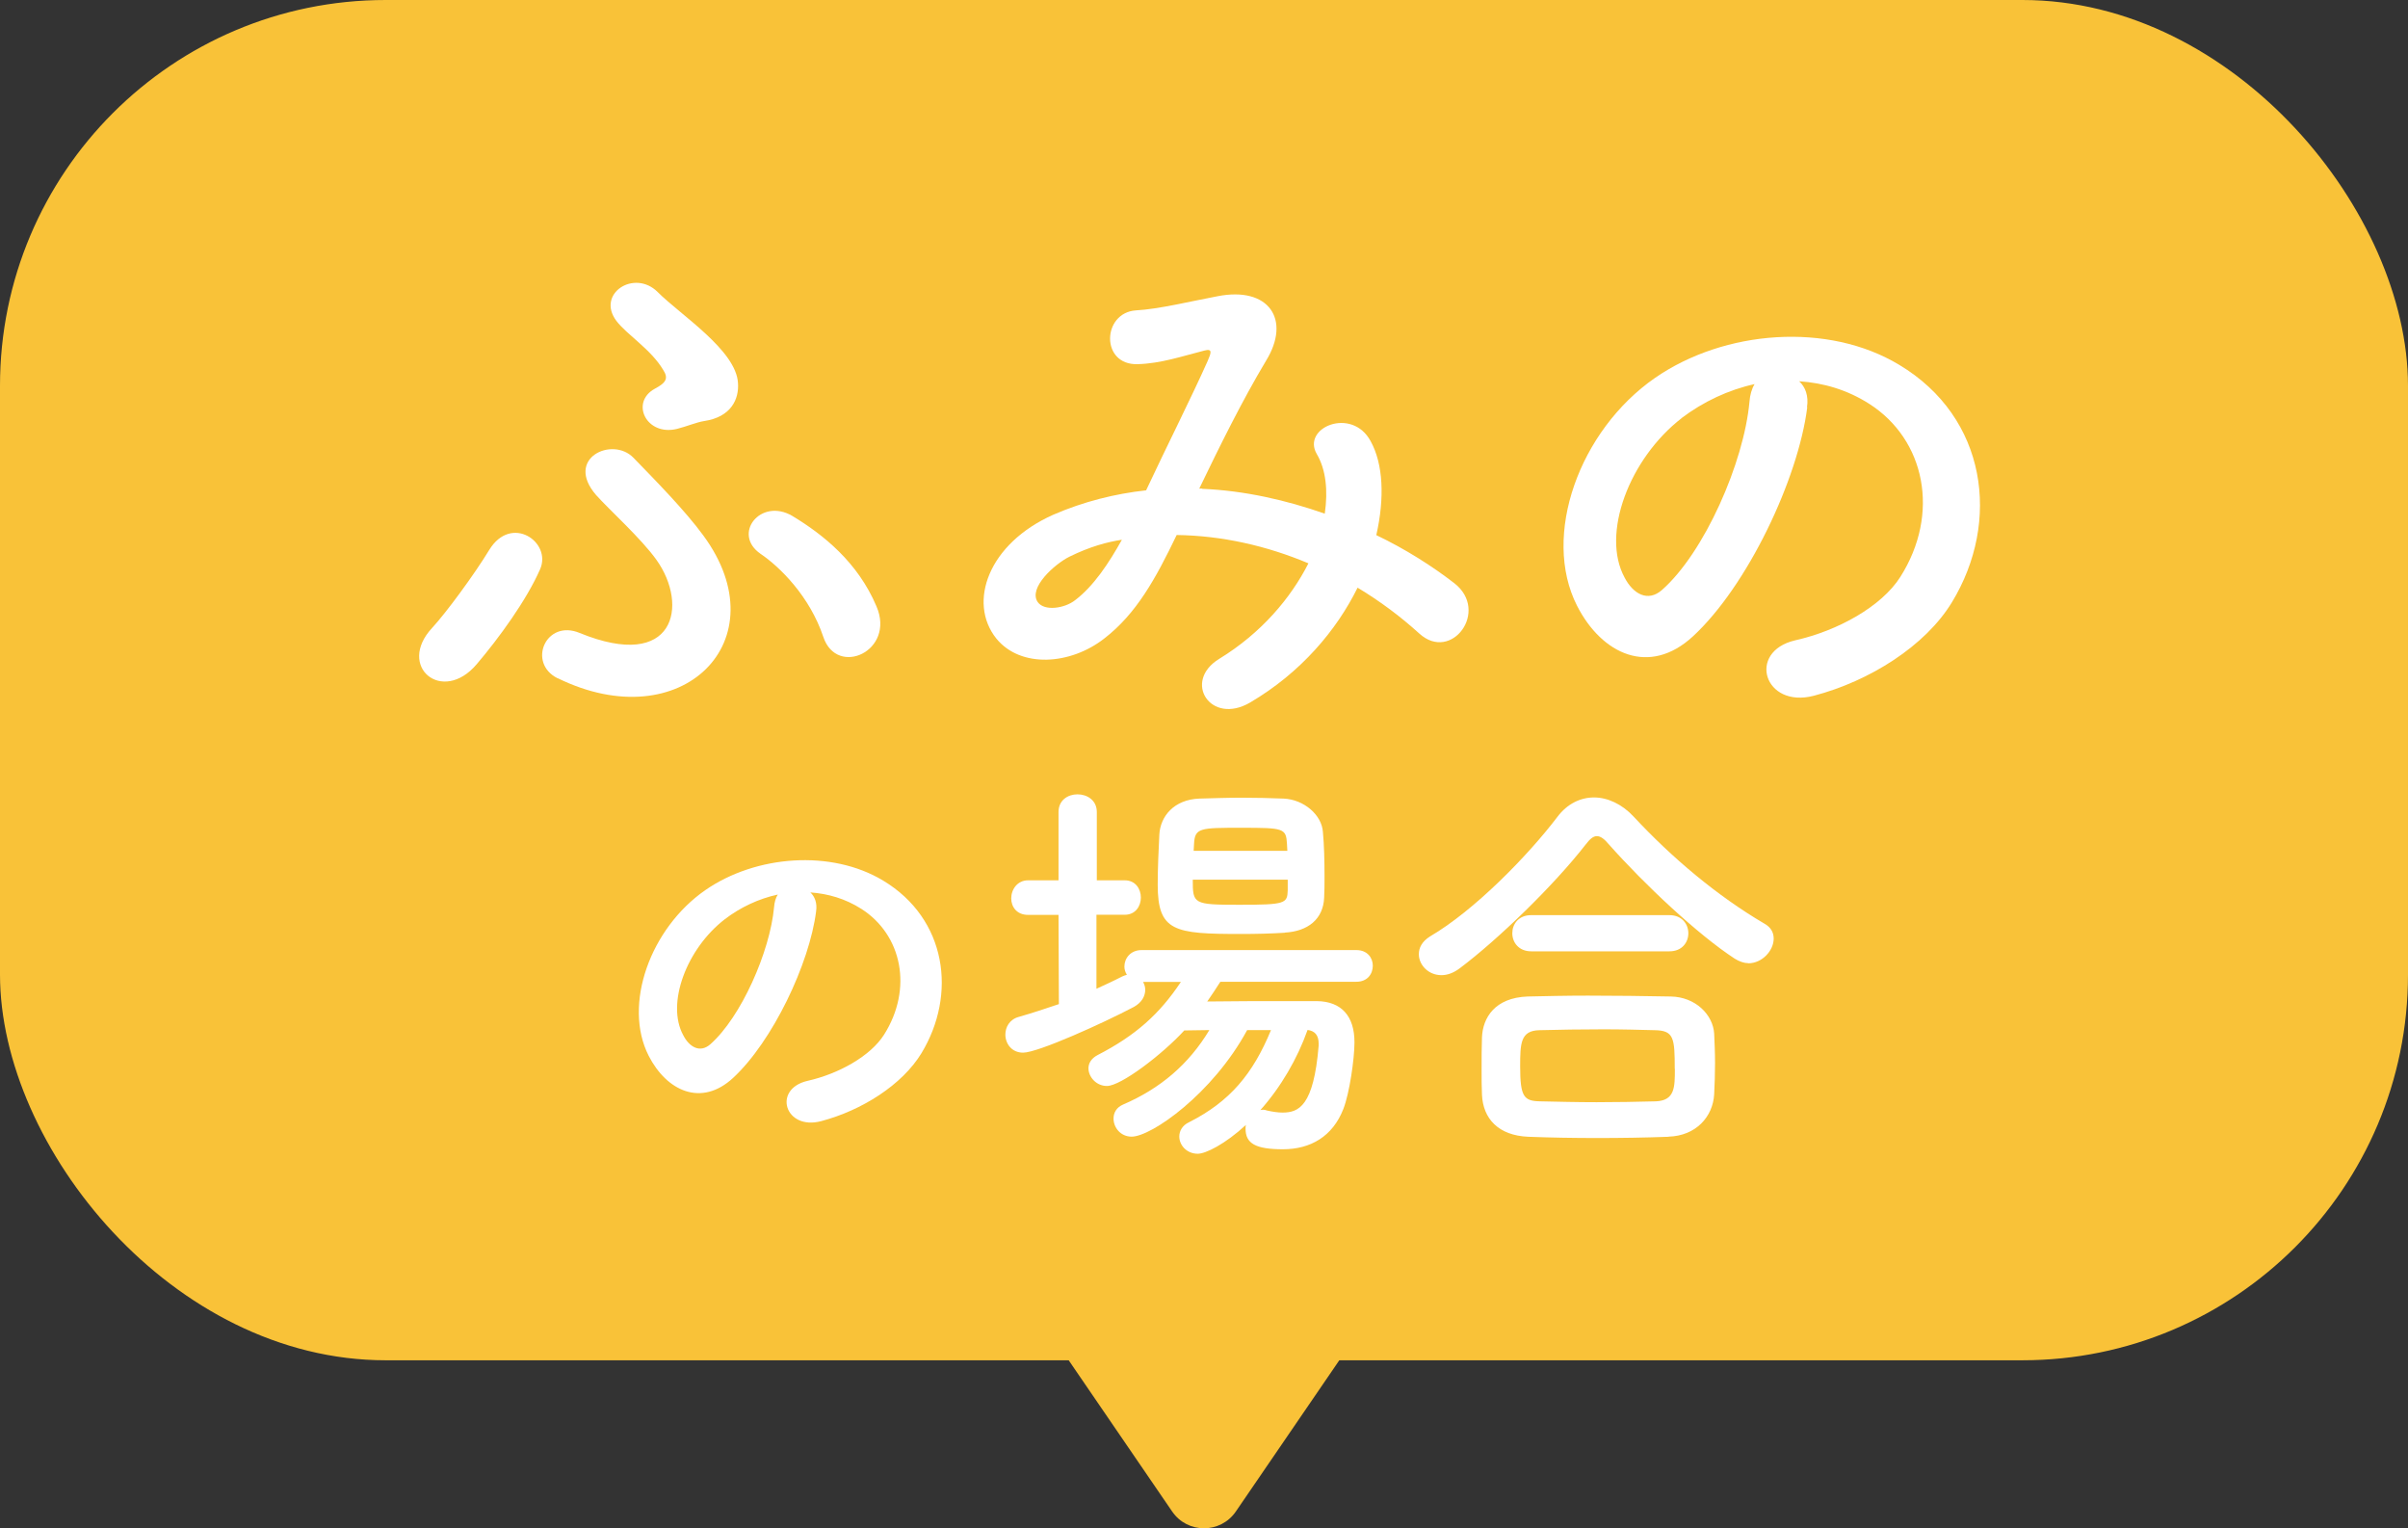
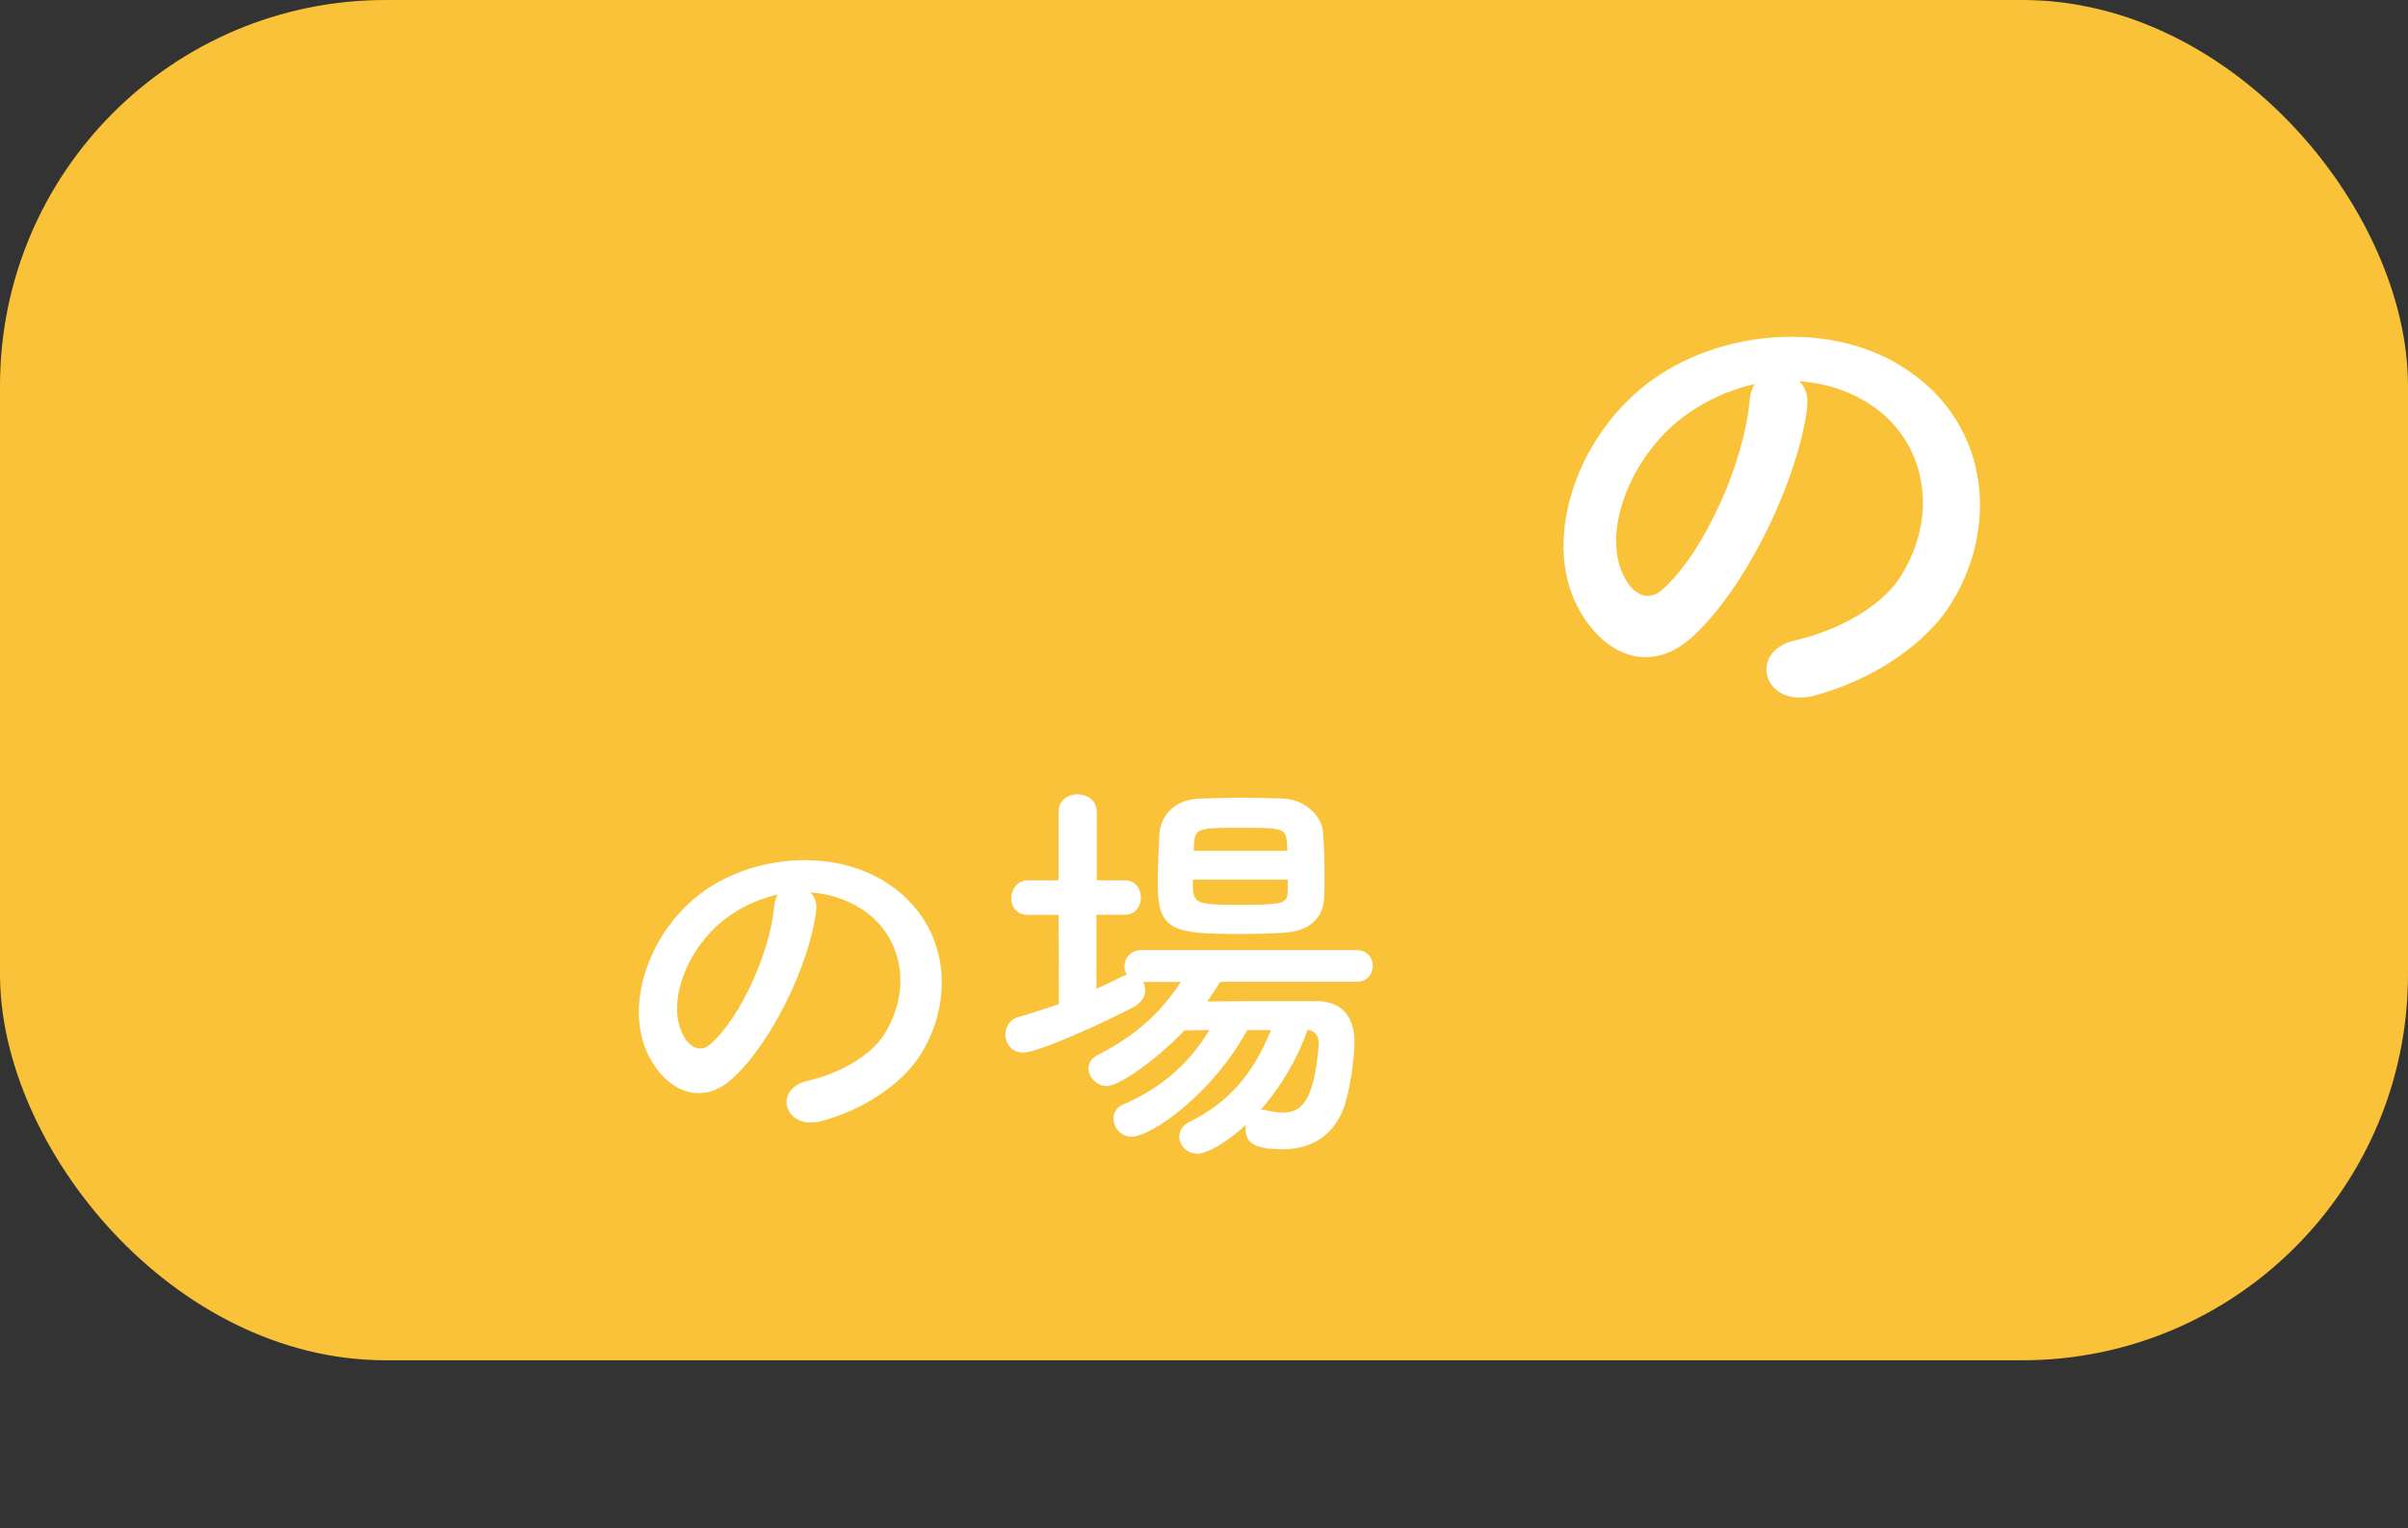
<svg xmlns="http://www.w3.org/2000/svg" viewBox="0 0 193 122.47">
  <rect x="0" y="0" width="193" height="122.47" fill="#333333" stroke="none" />
  <rect fill="#f9c238" height="109" rx="30.91" width="193" />
-   <path d="m93.95 121.12-10.84-15.84 13.39-13.39 13.39 13.39-10.84 15.84c-1.23 1.79-3.87 1.79-5.1 0z" fill="#f9c238" />
  <g fill="#fff">
-     <path d="m34.63 50.32c1.13-1.22 3.4-4.31 4.58-6.25 1.77-2.9 5.03-.63 4.08 1.54-1.09 2.49-3.31 5.53-5.08 7.61-2.76 3.26-6.44.18-3.58-2.9zm10.06 4.03c-2.45-1.22-.95-4.76 1.77-3.63 7.66 3.13 8.75-2.22 6.16-5.85-1.22-1.72-3.85-4.08-4.85-5.21-2.54-2.95 1.31-4.71 2.99-2.99 1.72 1.77 4.17 4.26 5.62 6.25 6.16 8.38-1.72 16.31-11.69 11.42zm9.56-19.98c-2.45.59-3.76-2.13-1.77-3.22.95-.5 1.09-.86.68-1.5-1-1.68-2.9-2.81-3.76-3.94-1.63-2.18 1.45-4.17 3.31-2.31s6.3 4.67 6.44 7.3c.09 1.27-.54 2.72-2.72 3.04-.59.09-1.45.45-2.18.63zm11.74 16.67c-1.09-3.26-3.49-5.62-5.03-6.66-2.31-1.59 0-4.53 2.54-3.04 2.49 1.5 5.26 3.72 6.75 7.25 1.54 3.58-3.17 5.71-4.26 2.45z" />
-     <path d="m96.35 39.17c3.4.14 6.75.91 9.83 1.99.27-1.86.09-3.53-.63-4.76-1.27-2.13 2.81-3.85 4.31-1.04 1 1.81 1.13 4.53.45 7.52 2.36 1.13 4.49 2.49 6.25 3.85 2.86 2.22-.23 6.39-2.81 4.03-1.5-1.36-3.13-2.58-4.94-3.67-1.68 3.4-4.53 6.8-8.61 9.2-3.17 1.86-5.44-1.68-2.49-3.49 3.4-2.08 5.75-4.89 7.16-7.66-3.35-1.41-6.93-2.22-10.56-2.27-1.68 3.49-3.22 6.3-5.8 8.29-2.72 2.13-6.71 2.4-8.66 0-2.31-2.9-.63-7.61 4.58-9.92 2.4-1.04 4.94-1.68 7.43-1.95 1.59-3.4 3.67-7.52 4.94-10.38.27-.63.41-1-.27-.82-1.77.45-3.49 1.04-5.35 1.09-2.99.09-2.85-4.12-.14-4.31 1.81-.09 4.58-.77 6.53-1.13 4.12-.82 5.94 1.86 3.9 5.17-1.9 3.17-3.71 6.84-5.35 10.24h.23zm-10.64 5.44c-1.18.59-3.31 2.49-2.54 3.63.54.77 2.18.5 2.99-.14 1.5-1.13 2.72-2.99 3.76-4.85-1.18.18-2.54.54-4.21 1.36z" />
    <path d="m144.85 32.64c-.73 5.76-4.8 14.32-9.16 18.35-3.49 3.22-7.3 1.45-9.29-2.45-2.86-5.62.18-14.05 6.25-18.26 5.57-3.85 13.87-4.49 19.58-1.04 7.02 4.21 8.16 12.55 4.21 19.03-2.13 3.49-6.57 6.3-11.06 7.48-3.99 1.04-5.39-3.53-1.5-4.44 3.44-.77 6.93-2.72 8.43-5.08 3.22-5.08 1.99-11.01-2.49-13.87-1.77-1.13-3.67-1.68-5.62-1.81.5.45.77 1.18.63 2.08zm-10.06.86c-4.21 3.26-6.48 9.29-4.58 12.78.68 1.31 1.86 1.99 2.99 1 3.4-2.99 6.57-10.2 7.02-15.09.04-.54.18-1.04.41-1.41-2.08.45-4.12 1.41-5.85 2.72z" />
    <path d="m65.41 73.03c-.53 4.19-3.49 10.42-6.66 13.35-2.54 2.34-5.31 1.05-6.76-1.78-2.08-4.09.13-10.22 4.55-13.28 4.05-2.8 10.09-3.26 14.24-.76 5.11 3.07 5.93 9.13 3.07 13.84-1.55 2.54-4.78 4.58-8.04 5.44-2.9.76-3.92-2.57-1.09-3.23 2.5-.56 5.04-1.98 6.13-3.69 2.34-3.69 1.45-8.01-1.81-10.09-1.29-.82-2.67-1.22-4.09-1.32.36.33.56.86.46 1.52zm-7.32.63c-3.07 2.37-4.71 6.76-3.33 9.29.49.96 1.35 1.45 2.17.73 2.47-2.18 4.78-7.42 5.11-10.98.03-.4.13-.76.3-1.02-1.52.33-3 1.02-4.25 1.98z" />
    <path d="m97.81 78.67c-.33.53-.69 1.05-1.05 1.58 1.91-.03 4.29-.03 6.39-.03h2.41c1.95.03 3 1.19 3 3.3 0 1.32-.4 4.09-.89 5.34-.86 2.21-2.64 3.23-4.84 3.23s-3-.46-3-1.65c0-.1 0-.2.03-.3-1.68 1.55-3.23 2.31-3.86 2.31-.89 0-1.48-.69-1.48-1.38 0-.43.23-.89.79-1.15 3.26-1.65 5.11-3.86 6.56-7.38h-1.91c-2.77 5.11-7.68 8.54-9.26 8.54-.89 0-1.45-.73-1.45-1.45 0-.46.23-.89.76-1.12 3-1.29 5.27-3.23 6.92-5.97-.69 0-1.38.03-2.01.03-1.78 1.94-5.08 4.45-6.2 4.45-.86 0-1.48-.73-1.48-1.42 0-.4.23-.79.72-1.05 3.07-1.58 4.98-3.3 6.69-5.87h-3.03c.1.2.17.4.17.63 0 .49-.26 1.02-.92 1.38-2.44 1.29-7.68 3.66-8.87 3.66-.92 0-1.42-.73-1.42-1.45 0-.59.33-1.22 1.09-1.42 1.05-.3 2.14-.66 3.2-1.02l-.03-7.15h-2.44c-.92 0-1.35-.66-1.35-1.32 0-.73.5-1.45 1.35-1.45h2.44v-5.47c0-.96.76-1.42 1.52-1.42s1.55.46 1.55 1.42v5.47h2.24c.86 0 1.29.69 1.29 1.38s-.43 1.38-1.29 1.38h-2.27v5.93c.72-.33 1.38-.63 2.01-.96.16-.07.3-.13.43-.16-.13-.2-.2-.43-.2-.66 0-.66.49-1.32 1.38-1.32h17.21c.89 0 1.32.63 1.32 1.25 0 .66-.43 1.29-1.32 1.29h-10.88zm5.17-3.93c-1.09.07-2.31.1-3.53.1-5.34 0-6.66-.2-6.66-3.96 0-1.29.07-2.8.13-3.99.07-1.45 1.15-2.83 3.23-2.9 1.12-.03 2.27-.07 3.39-.07s2.27.03 3.33.07c1.65.07 3.07 1.32 3.16 2.67.1 1.05.13 2.34.13 3.56 0 .59 0 1.19-.03 1.71-.07 1.71-1.29 2.7-3.16 2.8zm.23-4.25h-7.61c0 1.94.03 2.01 3.72 2.01s3.86-.1 3.89-1.15zm-.06-2.87c-.07-1.25-.26-1.29-3.63-1.29s-3.76 0-3.82 1.32l-.03.53h7.51zm-2.14 21.33c.07 0 .13-.03.23-.03s.2.03.33.07c.46.1.86.16 1.22.16 1.29 0 2.5-.49 2.9-5.37v-.16c0-.69-.33-1.02-.89-1.09-.82 2.31-2.14 4.58-3.79 6.43z" />
-     <path d="m140.13 77.18c-.33 0-.72-.13-1.09-.36-2.97-1.94-7.22-5.93-10.09-9.16-.36-.43-.66-.66-.96-.66s-.56.23-.89.66c-2.57 3.3-7.02 7.61-10.09 9.92-.53.4-1.02.56-1.48.56-1.05 0-1.81-.82-1.81-1.68 0-.53.26-1.02.89-1.42 3.56-2.08 7.84-6.46 10.22-9.59.79-1.05 1.85-1.55 2.93-1.55s2.24.53 3.16 1.52c3.07 3.3 6.69 6.36 10.51 8.6.53.3.73.73.73 1.19 0 .96-.92 1.98-2.04 1.98zm-6.39 13.91c-1.91.07-3.82.1-5.7.1s-3.69-.03-5.54-.1c-2.41-.1-3.63-1.45-3.72-3.36-.03-.59-.03-1.29-.03-1.98 0-.92 0-1.88.03-2.64.07-1.55 1.02-3.16 3.66-3.26 1.38-.03 3.06-.07 4.84-.07 2.17 0 4.51.03 6.62.07 2.01.03 3.4 1.48 3.49 2.97.03.69.07 1.52.07 2.37s-.03 1.68-.07 2.5c-.1 1.78-1.45 3.33-3.66 3.39zm-11.01-14.86c-1.02 0-1.52-.73-1.52-1.45s.49-1.45 1.52-1.45h11.07c1.02 0 1.52.73 1.52 1.45s-.49 1.45-1.52 1.45zm11.5 9.42c0-2.47-.07-3.07-1.58-3.1-1.22-.03-2.64-.07-4.12-.07-1.78 0-3.59.03-5.14.07-1.52.03-1.55 1.05-1.55 2.9 0 2.44.3 2.77 1.58 2.8 1.42.03 2.97.07 4.55.07s3.23-.03 4.75-.07c1.52-.07 1.52-1.12 1.52-2.6z" />
  </g>
</svg>